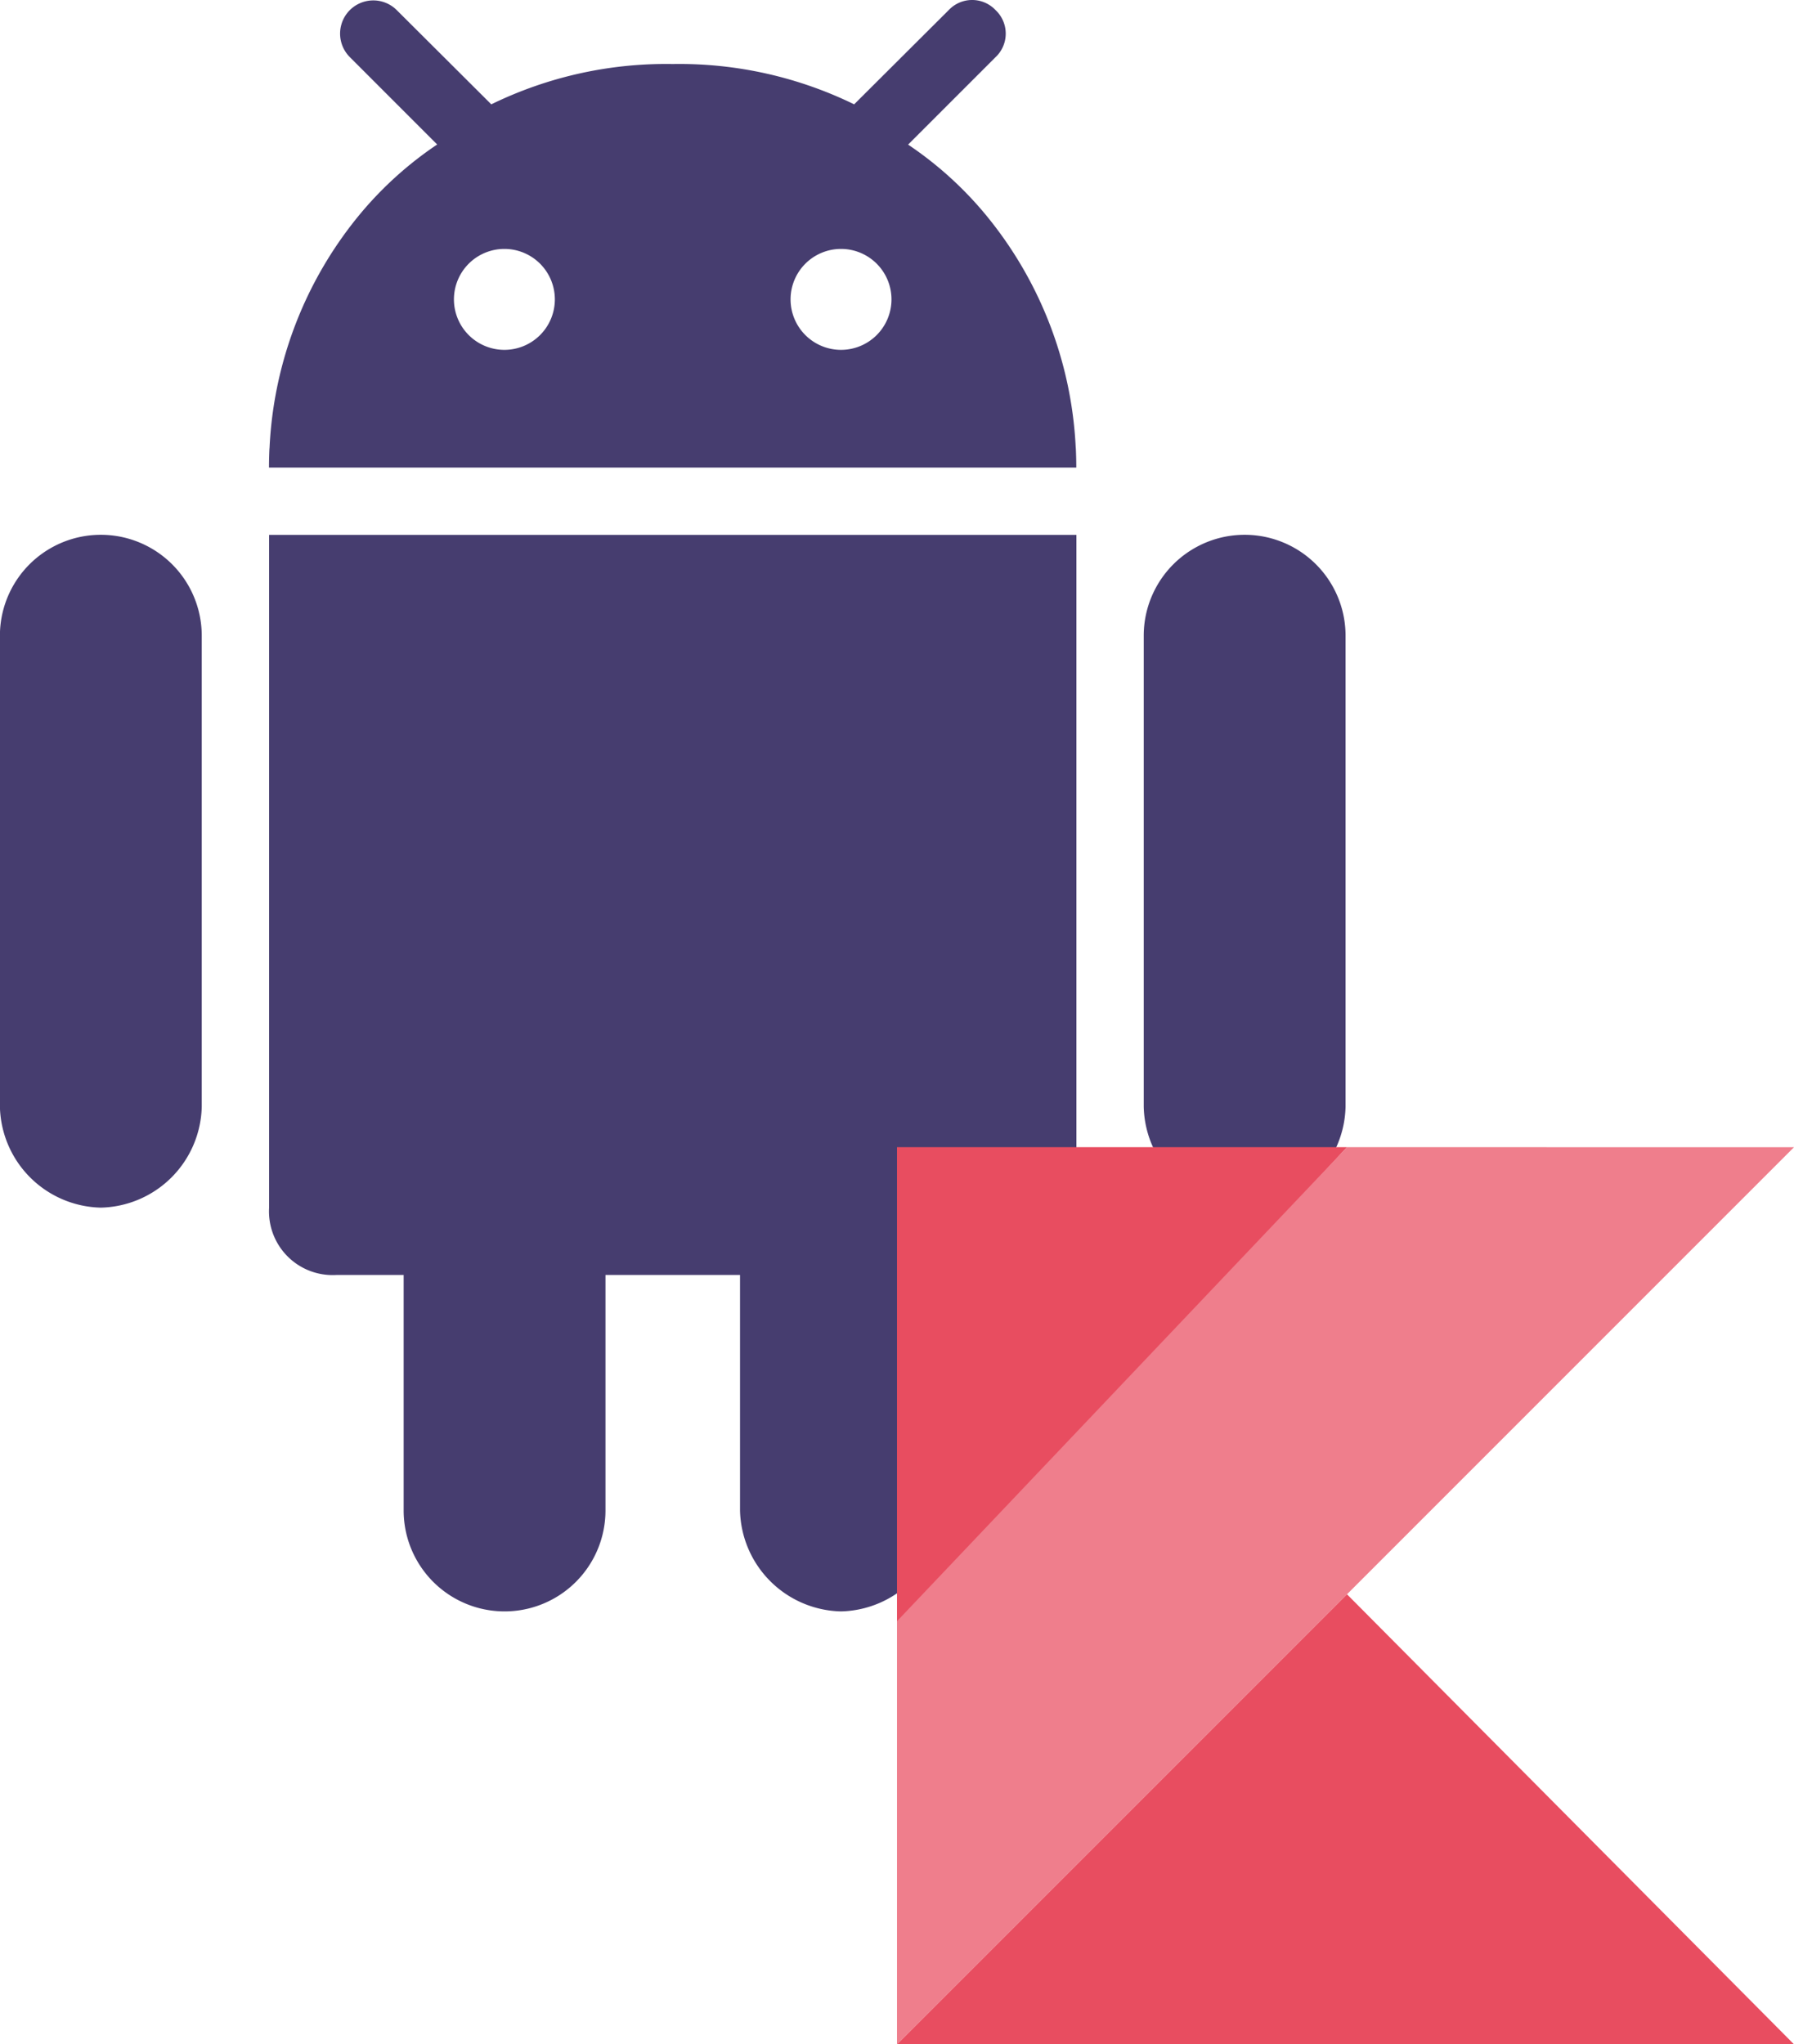
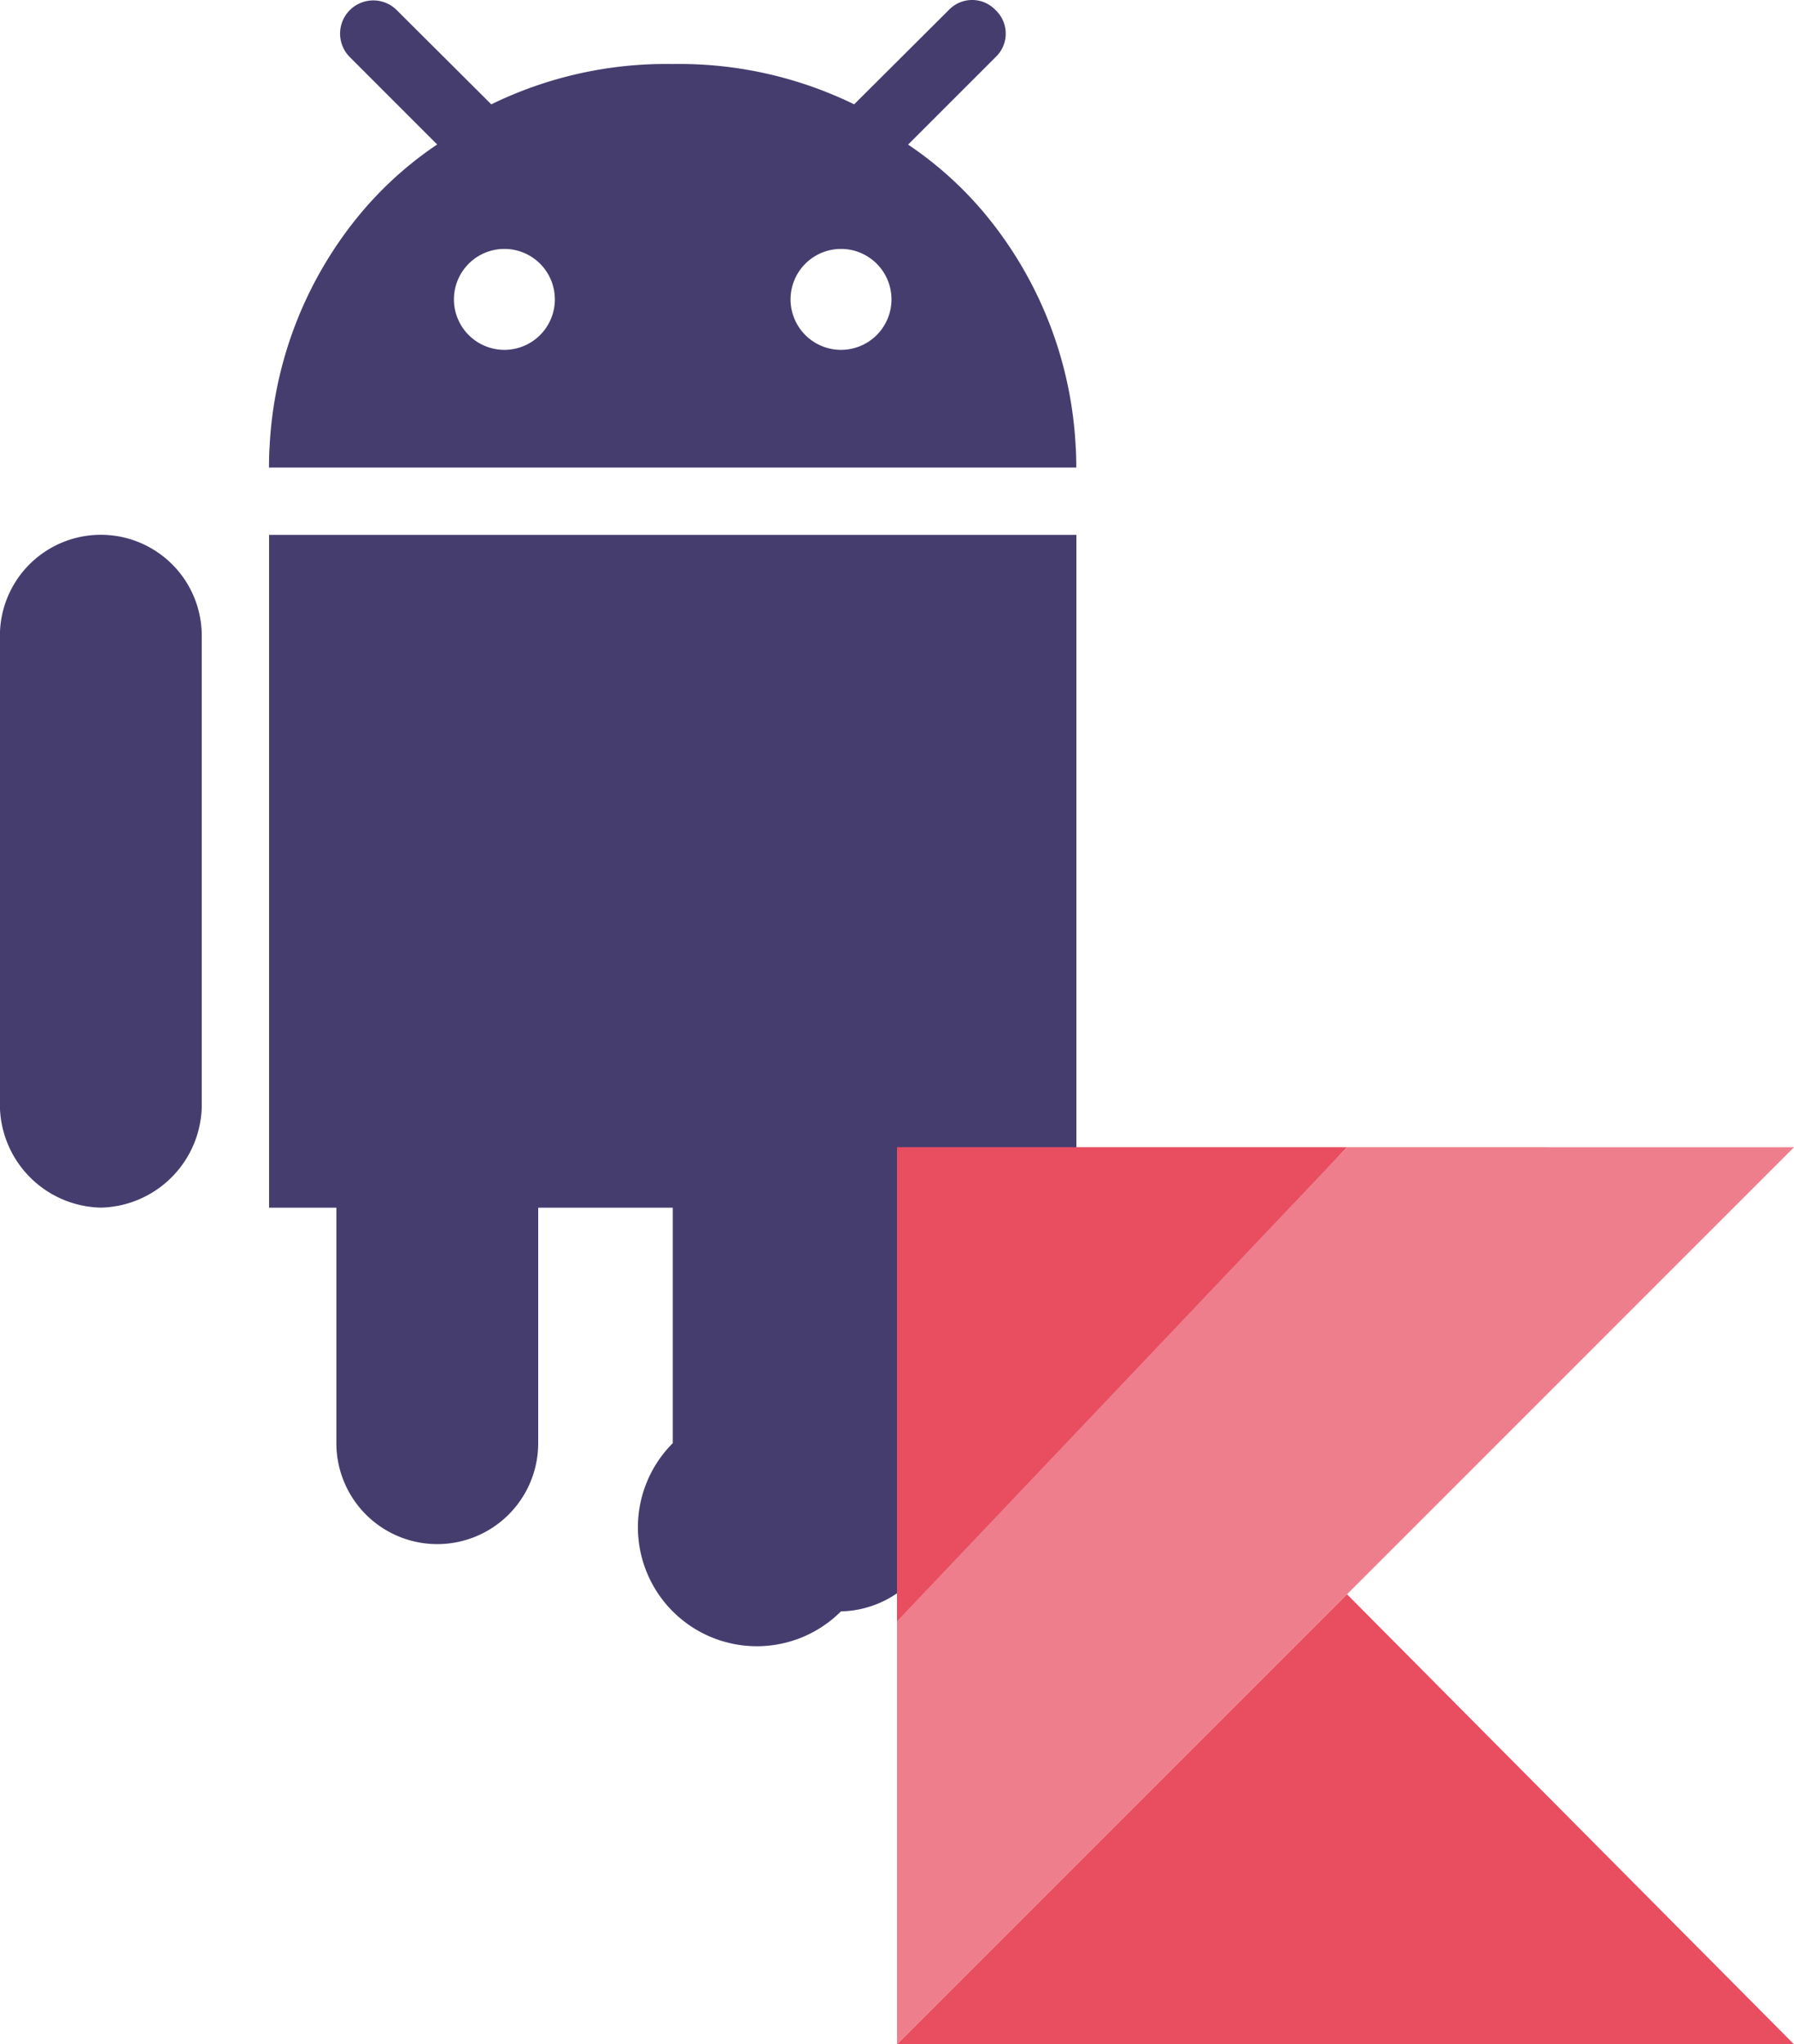
<svg xmlns="http://www.w3.org/2000/svg" width="64" height="72.92" viewBox="0 0 64 72.92">
  <defs>
    <linearGradient id="linear-gradient" x1="-33.336" y1="-22.182" x2="-33.334" y2="-22.175" gradientUnits="objectBoundingBox">
      <stop offset="0.097" stop-color="#e8495d" />
      <stop offset="0.301" stop-color="#e84d60" />
      <stop offset="0.621" stop-color="#e84d60" />
      <stop offset="0.864" stop-color="#e84d60" />
      <stop offset="1" stop-color="#e84d60" />
    </linearGradient>
    <linearGradient id="linear-gradient-2" x1="-66.193" y1="-19.62" x2="-66.188" y2="-19.616" gradientUnits="objectBoundingBox">
      <stop offset="0.118" stop-color="#e8495d" />
      <stop offset="0.418" stop-color="#e94e62" />
      <stop offset="0.696" stop-color="#e84d60" />
      <stop offset="0.833" stop-color="#e84d60" />
    </linearGradient>
    <linearGradient id="linear-gradient-3" x1="-33.338" y1="-10.484" x2="-33.334" y2="-10.48" gradientUnits="objectBoundingBox">
      <stop offset="0.107" stop-color="#ea586a" />
      <stop offset="0.214" stop-color="#ec6677" />
      <stop offset="0.425" stop-color="#ed7181" />
      <stop offset="0.605" stop-color="#ee7a89" />
      <stop offset="0.743" stop-color="#ee7c8a" />
      <stop offset="0.823" stop-color="#ef7e8c" />
    </linearGradient>
  </defs>
  <g id="Kotlin_Icon" data-name="Kotlin Icon" transform="translate(-501.482 -348.272)">
    <g id="Group_220" data-name="Group 220">
-       <path id="Path_589" data-name="Path 589" d="M531.482,405.75a3.685,3.685,0,0,0,3.6-3.6v-8.4h2.4a2.27,2.27,0,0,0,2.4-2.4v-24h-28.8v24a2.27,2.27,0,0,0,2.4,2.4h2.4v8.4a3.6,3.6,0,0,0,7.2,0v-8.4h4.8v8.4A3.685,3.685,0,0,0,531.482,405.75Z" fill="#463d6f" />
-       <path id="Path_590" data-name="Path 590" d="M545.884,391.348a3.685,3.685,0,0,0,3.6-3.6v-16.8a3.6,3.6,0,0,0-7.2,0v16.8A3.684,3.684,0,0,0,545.884,391.348Z" fill="#463d6f" />
+       <path id="Path_589" data-name="Path 589" d="M531.482,405.75a3.685,3.685,0,0,0,3.6-3.6v-8.4h2.4a2.27,2.27,0,0,0,2.4-2.4v-24h-28.8v24h2.4v8.4a3.6,3.6,0,0,0,7.2,0v-8.4h4.8v8.4A3.685,3.685,0,0,0,531.482,405.75Z" fill="#463d6f" />
      <path id="Path_591" data-name="Path 591" d="M505.079,391.348a3.685,3.685,0,0,0,3.6-3.6v-16.8a3.6,3.6,0,0,0-7.2,0v16.8A3.684,3.684,0,0,0,505.079,391.348Z" fill="#463d6f" />
      <path id="Path_592" data-name="Path 592" d="M537,348.634a1.149,1.149,0,0,0-1.675,0l-3.222,3.211-.149.149a14.219,14.219,0,0,0-6.438-1.439h-.071a14.212,14.212,0,0,0-6.437,1.439l-.149-.149-3.222-3.211a1.184,1.184,0,1,0-1.676,1.674l3.117,3.118a12.992,12.992,0,0,0-2.707,2.429A14.1,14.1,0,0,0,511.1,364.2c0,.033-.005.066-.007.1-.01.216-.015.432-.015.65h28.8q0-.326-.015-.65c0-.033-.005-.066-.007-.1a14.1,14.1,0,0,0-3.271-8.341,12.991,12.991,0,0,0-2.707-2.429L537,350.309A1.152,1.152,0,0,0,537,348.634Zm-17.524,12.117a1.8,1.8,0,1,1,1.8-1.8A1.8,1.8,0,0,1,519.477,360.751Zm12.009,0a1.8,1.8,0,1,1,1.8-1.8A1.8,1.8,0,0,1,531.486,360.751Z" fill="#463d6f" />
    </g>
    <g id="Group_221" data-name="Group 221">
      <path id="Path_593" data-name="Path 593" d="M533.482,421.192l16.053-16.053,15.947,16.053Z" fill="url(#linear-gradient)" />
      <path id="Path_594" data-name="Path 594" d="M533.482,389.191h16.053l-16.053,17.333Z" fill="url(#linear-gradient-2)" />
      <path id="Path_595" data-name="Path 595" d="M549.535,389.191,533.482,406.1v15.093l16.053-16.053,15.947-15.947Z" fill="url(#linear-gradient-3)" />
    </g>
  </g>
</svg>